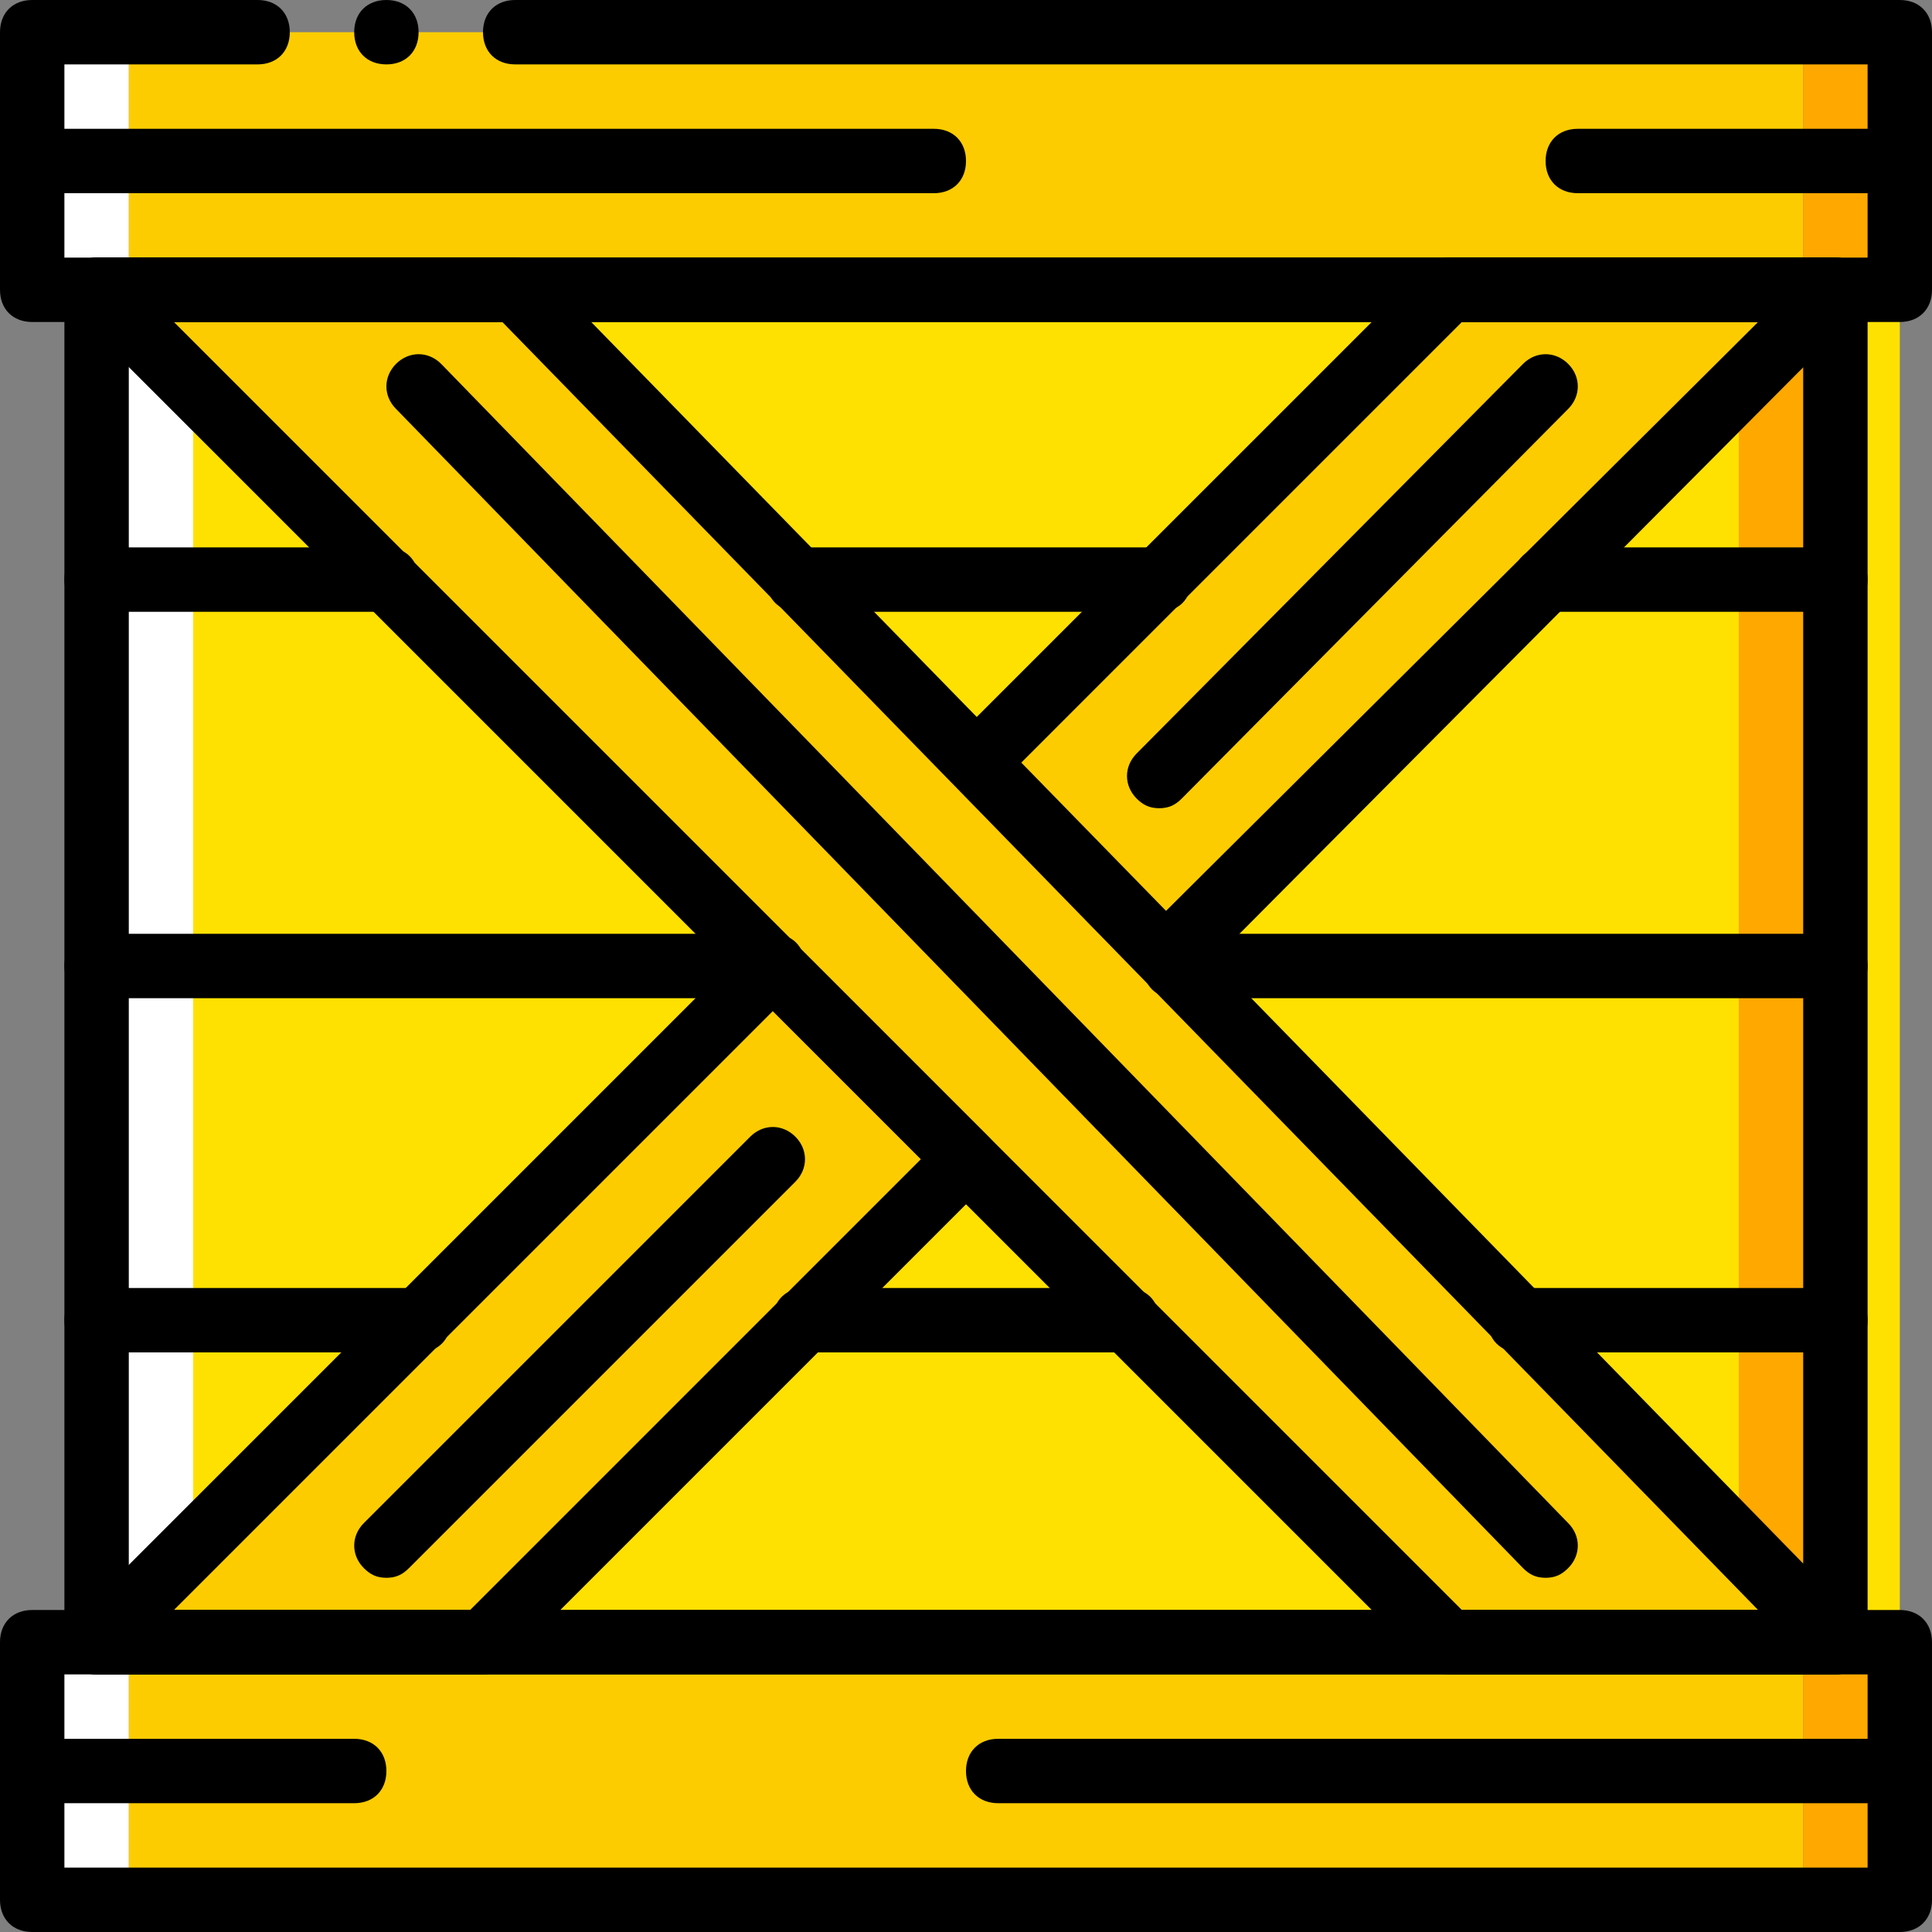
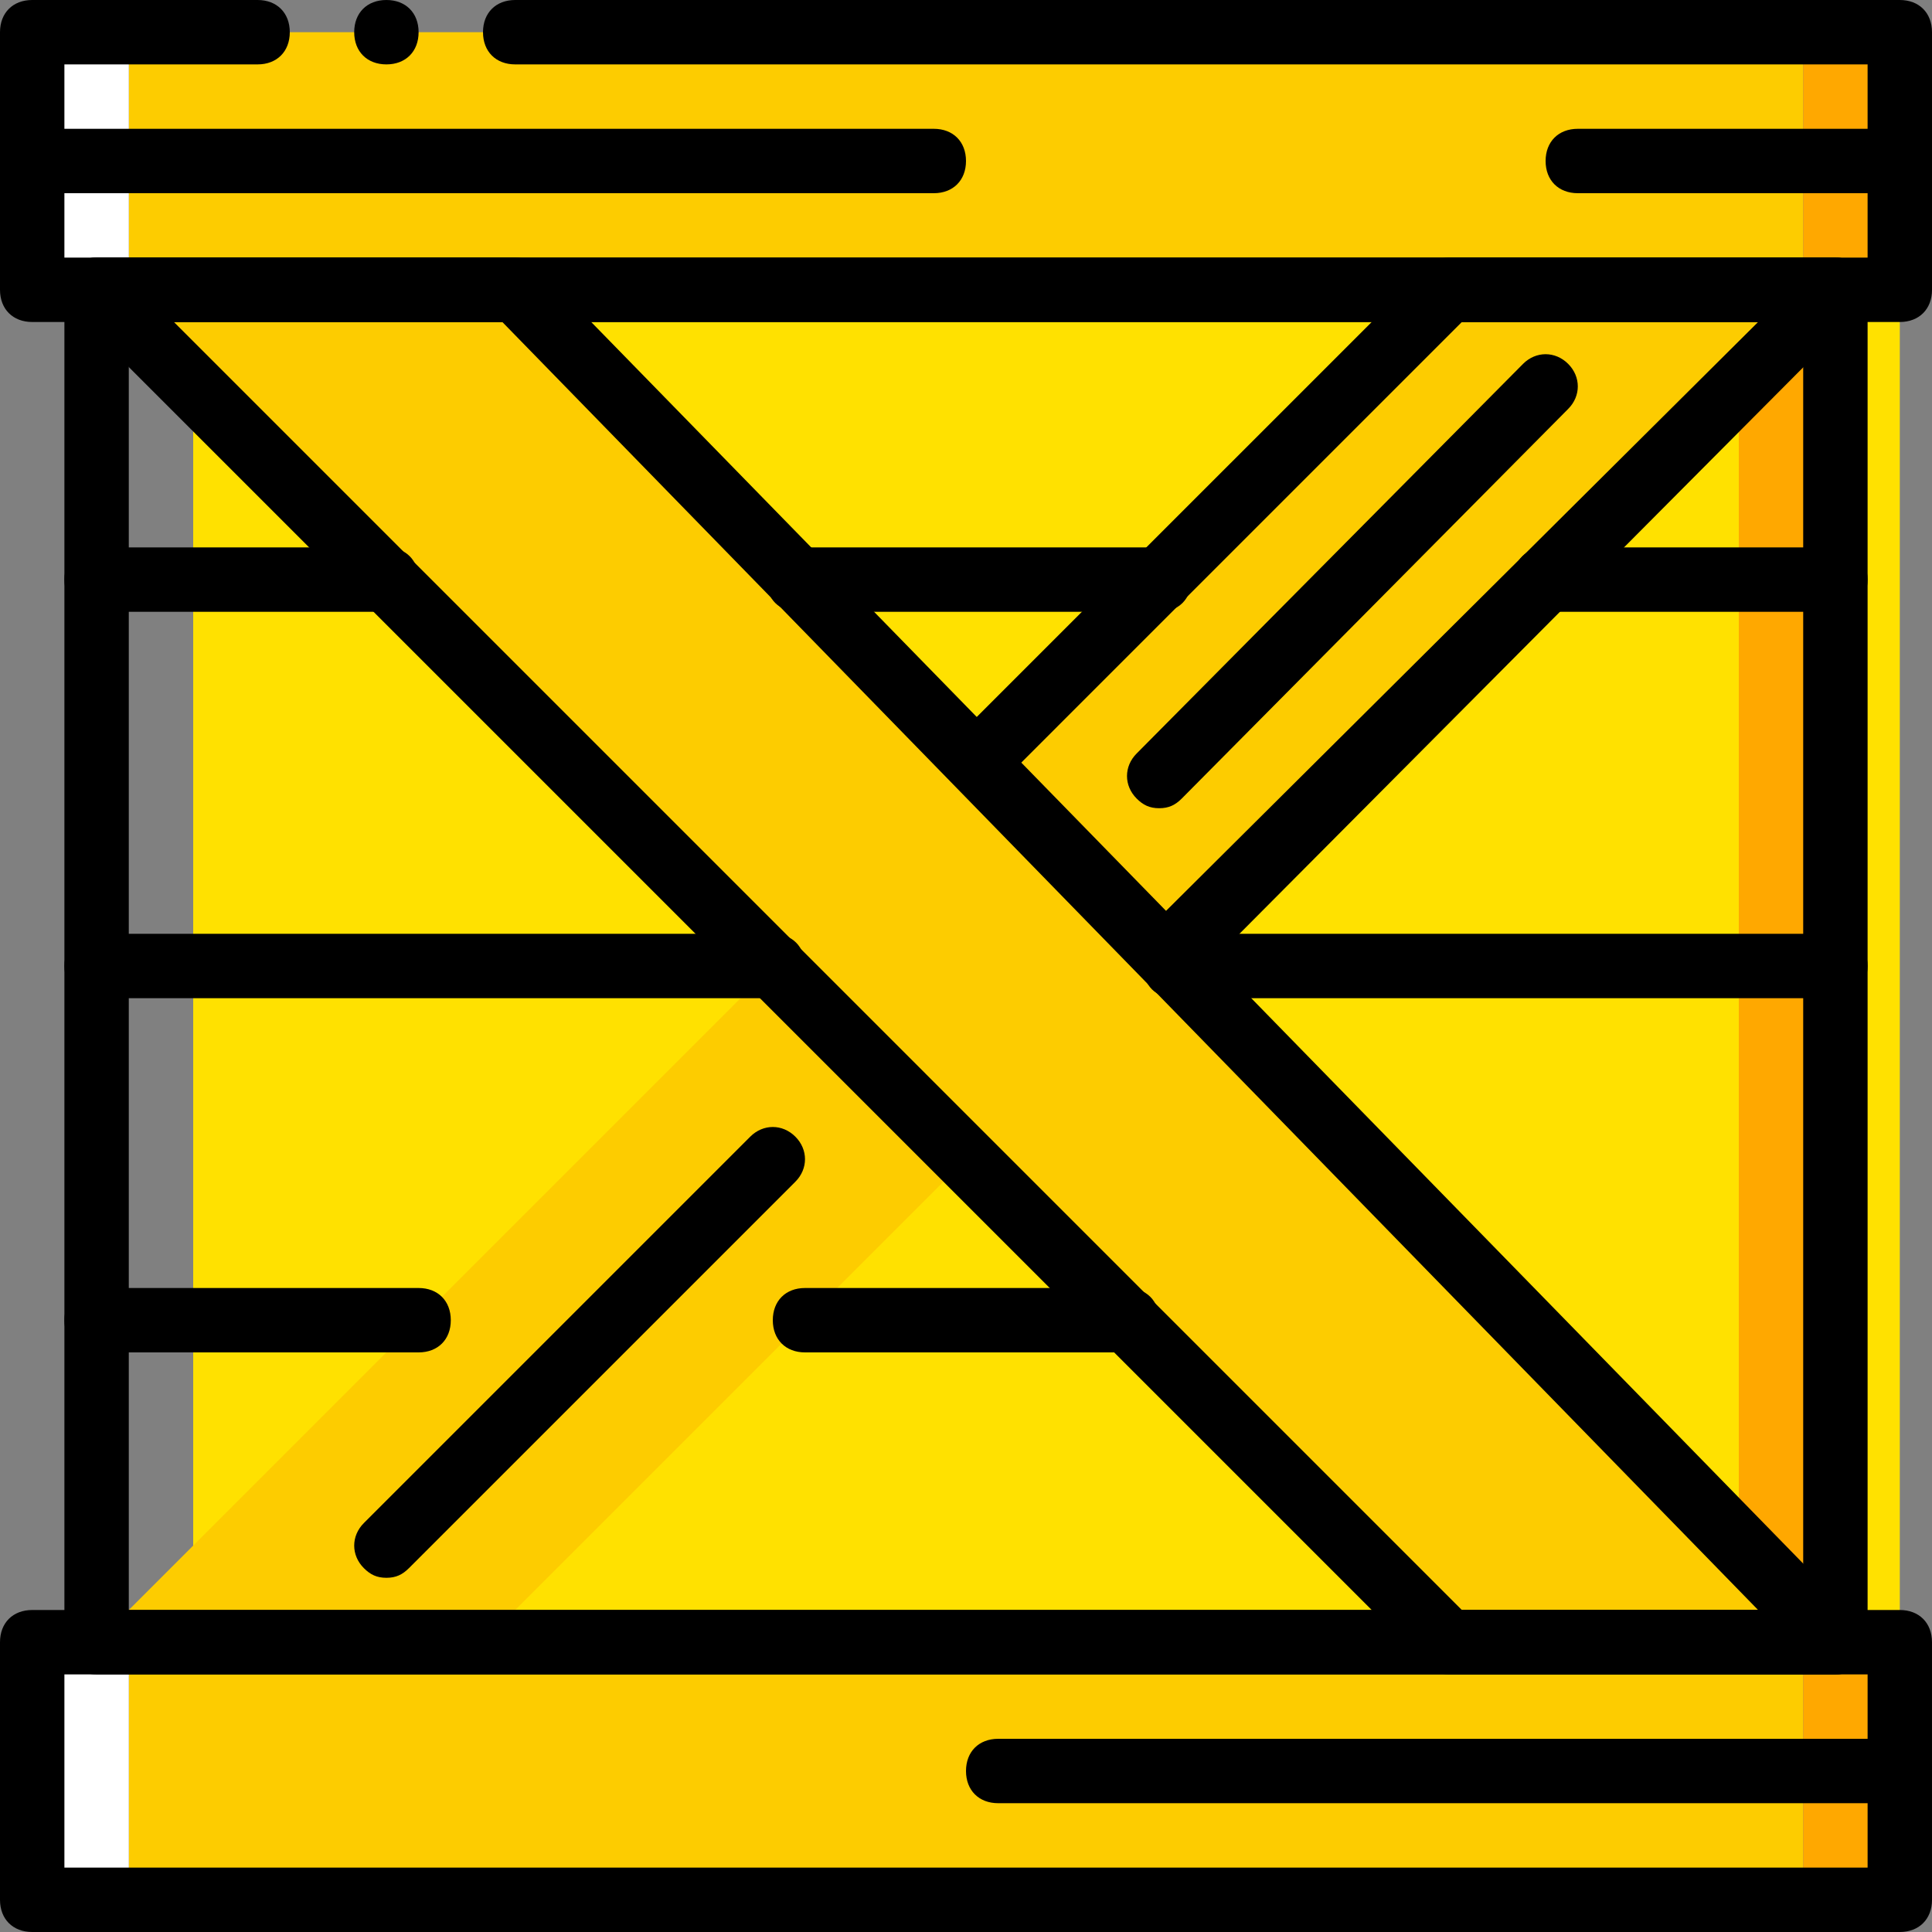
<svg xmlns="http://www.w3.org/2000/svg" height="800px" width="800px" version="1.1" id="Layer_1" viewBox="0 0 512 512" xml:space="preserve">
  <rect x="0" y="0" width="512" height="512" fill="#808080" stroke="none" />
  <g transform="translate(1)">
    <polygon style="fill:#FFE100;" points="476.867,435.2 502.467,435.2 502.467,76.8 476.867,76.8  " />
    <polygon style="fill:#FDCC00;" points="33.133,76.8 476.867,76.8 476.867,8.533 33.133,8.533  " />
    <polygon style="fill:#FFFFFF;" points="7.533,76.8 33.133,76.8 33.133,8.533 7.533,8.533  " />
    <polygon style="fill:#FFA800;" points="476.867,76.8 502.467,76.8 502.467,8.533 476.867,8.533  " />
    <polygon style="fill:#FDCC00;" points="33.133,503.467 476.867,503.467 476.867,435.2 33.133,435.2  " />
    <polygon style="fill:#FFFFFF;" points="7.533,503.467 33.133,503.467 33.133,435.2 7.533,435.2  " />
    <polygon style="fill:#FFA800;" points="476.867,503.467 502.467,503.467 502.467,435.2 476.867,435.2  " />
    <polygon style="fill:#FFE100;" points="50.2,435.2 459.8,435.2 459.8,76.8 50.2,76.8  " />
-     <polygon style="fill:#FFFFFF;" points="24.6,435.2 50.2,435.2 50.2,76.8 24.6,76.8  " />
    <polygon style="fill:#FFA800;" points="459.8,435.2 485.4,435.2 485.4,76.8 459.8,76.8  " />
    <g>
      <polygon style="fill:#FDCC00;" points="308.76,253.44 485.4,76.8 468.333,76.8 383,76.8 257.56,202.24   " />
      <polygon style="fill:#FDCC00;" points="203.8,256 24.6,435.2 41.667,435.2 127,435.2 255,307.2   " />
      <polygon style="fill:#FDCC00;" points="135.533,76.8 485.4,435.2 468.333,435.2 383,435.2 24.6,76.8 41.667,76.8   " />
    </g>
    <path d="M502.467,85.333H7.533C2.413,85.333-1,81.92-1,76.8V8.533C-1,3.413,2.413,0,7.533,0h59.733c5.12,0,8.533,3.413,8.533,8.533   s-3.413,8.533-8.533,8.533h-51.2v51.2h477.867v-51.2h-358.4c-5.12,0-8.533-3.413-8.533-8.533S130.413,0,135.533,0h366.933   C507.587,0,511,3.413,511,8.533V76.8C511,81.92,507.587,85.333,502.467,85.333z" />
    <path d="M109.933,8.533c0-5.12-3.413-8.533-8.533-8.533c-5.12,0-8.533,3.413-8.533,8.533s3.413,8.533,8.533,8.533   C106.52,17.067,109.933,13.653,109.933,8.533" />
    <path d="M502.467,512H7.533C2.413,512-1,508.587-1,503.467V435.2c0-5.12,3.413-8.533,8.533-8.533h494.933   c5.12,0,8.533,3.413,8.533,8.533v68.267C511,508.587,507.587,512,502.467,512z M16.067,494.933h477.867v-51.2H16.067V494.933z" />
    <path d="M485.4,443.733H383c-2.56,0-4.267-0.853-5.973-2.56l-358.4-358.4c-2.56-2.56-3.413-5.973-1.707-9.387   c0.853-3.413,4.267-5.12,7.68-5.12h110.933c2.56,0,4.267,0.853,5.973,2.56l349.867,358.4c2.56,2.56,3.413,5.973,1.707,9.387   C492.227,442.027,488.813,443.733,485.4,443.733z M386.413,426.667h78.507L132.12,85.333H45.08L386.413,426.667z" />
-     <path d="M408.6,418.133c-2.56,0-4.267-0.853-5.973-2.56l-298.667-307.2c-3.413-3.413-3.413-8.533,0-11.947s8.533-3.413,11.947,0   l298.667,307.2c3.413,3.413,3.413,8.533,0,11.947C412.867,417.28,411.16,418.133,408.6,418.133z" />
    <path d="M485.4,443.733H24.6c-5.12,0-8.533-3.413-8.533-8.533V76.8c0-5.12,3.413-8.533,8.533-8.533h460.8   c5.12,0,8.533,3.413,8.533,8.533v358.4C493.933,440.32,490.52,443.733,485.4,443.733z M33.133,426.667h443.733V85.333H33.133   V426.667z" />
    <path d="M308.76,261.973C308.76,261.973,307.907,261.973,308.76,261.973c-2.56,0-4.267-0.853-5.973-2.56L252.44,207.36   c-3.413-3.413-3.413-8.533,0-11.947L377.027,70.827c1.707-1.707,3.413-2.56,5.973-2.56h102.4c3.413,0,6.827,1.707,7.68,5.12   c1.707,3.413,0.853,6.827-1.707,9.387l-176.64,177.493C313.027,261.12,310.467,261.973,308.76,261.973z M269.507,202.24   l38.4,39.253L464.92,85.333h-78.507L269.507,202.24z" />
    <path d="M306.2,214.187c-2.56,0-4.267-0.853-5.973-2.56c-3.413-3.413-3.413-8.533,0-11.947l102.4-103.253   c3.413-3.413,8.533-3.413,11.947,0c3.413,3.413,3.413,8.533,0,11.947l-102.4,103.253C310.467,213.333,308.76,214.187,306.2,214.187   z" />
    <path d="M101.4,418.133c-2.56,0-4.267-0.853-5.973-2.56c-3.413-3.413-3.413-8.533,0-11.947l102.4-102.4   c3.413-3.413,8.533-3.413,11.947,0c3.413,3.413,3.413,8.533,0,11.947l-102.4,102.4C105.667,417.28,103.96,418.133,101.4,418.133z" />
-     <path d="M127,443.733H24.6c-3.413,0-6.827-1.707-7.68-5.12c-0.853-3.413-0.853-6.827,1.707-9.387l179.2-179.2   c3.413-3.413,8.533-3.413,11.947,0l51.2,51.2c3.413,3.413,3.413,8.533,0,11.947l-128,128   C131.267,442.88,129.56,443.733,127,443.733z M45.08,426.667h78.507L243.053,307.2L203.8,267.947L45.08,426.667z" />
    <path d="M246.467,51.2H7.533C2.413,51.2-1,47.787-1,42.667s3.413-8.533,8.533-8.533h238.933c5.12,0,8.533,3.413,8.533,8.533   S251.587,51.2,246.467,51.2z" />
    <path d="M502.467,51.2h-85.333c-5.12,0-8.533-3.413-8.533-8.533s3.413-8.533,8.533-8.533h85.333c5.12,0,8.533,3.413,8.533,8.533   S507.587,51.2,502.467,51.2z" />
-     <path d="M92.867,477.867H7.533c-5.12,0-8.533-3.413-8.533-8.533c0-5.12,3.413-8.533,8.533-8.533h85.333   c5.12,0,8.533,3.413,8.533,8.533C101.4,474.453,97.987,477.867,92.867,477.867z" />
    <path d="M502.467,477.867H263.533c-5.12,0-8.533-3.413-8.533-8.533c0-5.12,3.413-8.533,8.533-8.533h238.933   c5.12,0,8.533,3.413,8.533,8.533C511,474.453,507.587,477.867,502.467,477.867z" />
    <path d="M101.4,162.133H24.6c-5.12,0-8.533-3.413-8.533-8.533c0-5.12,3.413-8.533,8.533-8.533h76.8c5.12,0,8.533,3.413,8.533,8.533   C109.933,158.72,106.52,162.133,101.4,162.133z" />
    <path d="M306.2,162.133h-95.573c-5.12,0-8.533-3.413-8.533-8.533c0-5.12,3.413-8.533,8.533-8.533H306.2   c5.12,0,8.533,3.413,8.533,8.533C314.733,158.72,311.32,162.133,306.2,162.133z" />
    <path d="M485.4,162.133h-76.8c-5.12,0-8.533-3.413-8.533-8.533c0-5.12,3.413-8.533,8.533-8.533h76.8   c5.12,0,8.533,3.413,8.533,8.533C493.933,158.72,490.52,162.133,485.4,162.133z" />
    <path d="M203.8,264.533H24.6c-5.12,0-8.533-3.413-8.533-8.533c0-5.12,3.413-8.533,8.533-8.533h179.2   c5.12,0,8.533,3.413,8.533,8.533C212.333,261.12,208.92,264.533,203.8,264.533z" />
    <path d="M485.4,264.533H310.467c-5.12,0-8.533-3.413-8.533-8.533c0-5.12,3.413-8.533,8.533-8.533H485.4   c5.12,0,8.533,3.413,8.533,8.533C493.933,261.12,490.52,264.533,485.4,264.533z" />
    <path d="M109.933,358.4H24.6c-5.12,0-8.533-3.413-8.533-8.533c0-5.12,3.413-8.533,8.533-8.533h85.333   c5.12,0,8.533,3.413,8.533,8.533C118.467,354.987,115.053,358.4,109.933,358.4z" />
    <path d="M297.667,358.4h-85.333c-5.12,0-8.533-3.413-8.533-8.533c0-5.12,3.413-8.533,8.533-8.533h85.333   c5.12,0,8.533,3.413,8.533,8.533C306.2,354.987,302.787,358.4,297.667,358.4z" />
-     <path d="M485.4,358.4h-83.627c-5.12,0-8.533-3.413-8.533-8.533c0-5.12,3.413-8.533,8.533-8.533H485.4   c5.12,0,8.533,3.413,8.533,8.533C493.933,354.987,490.52,358.4,485.4,358.4z" />
  </g>
</svg>